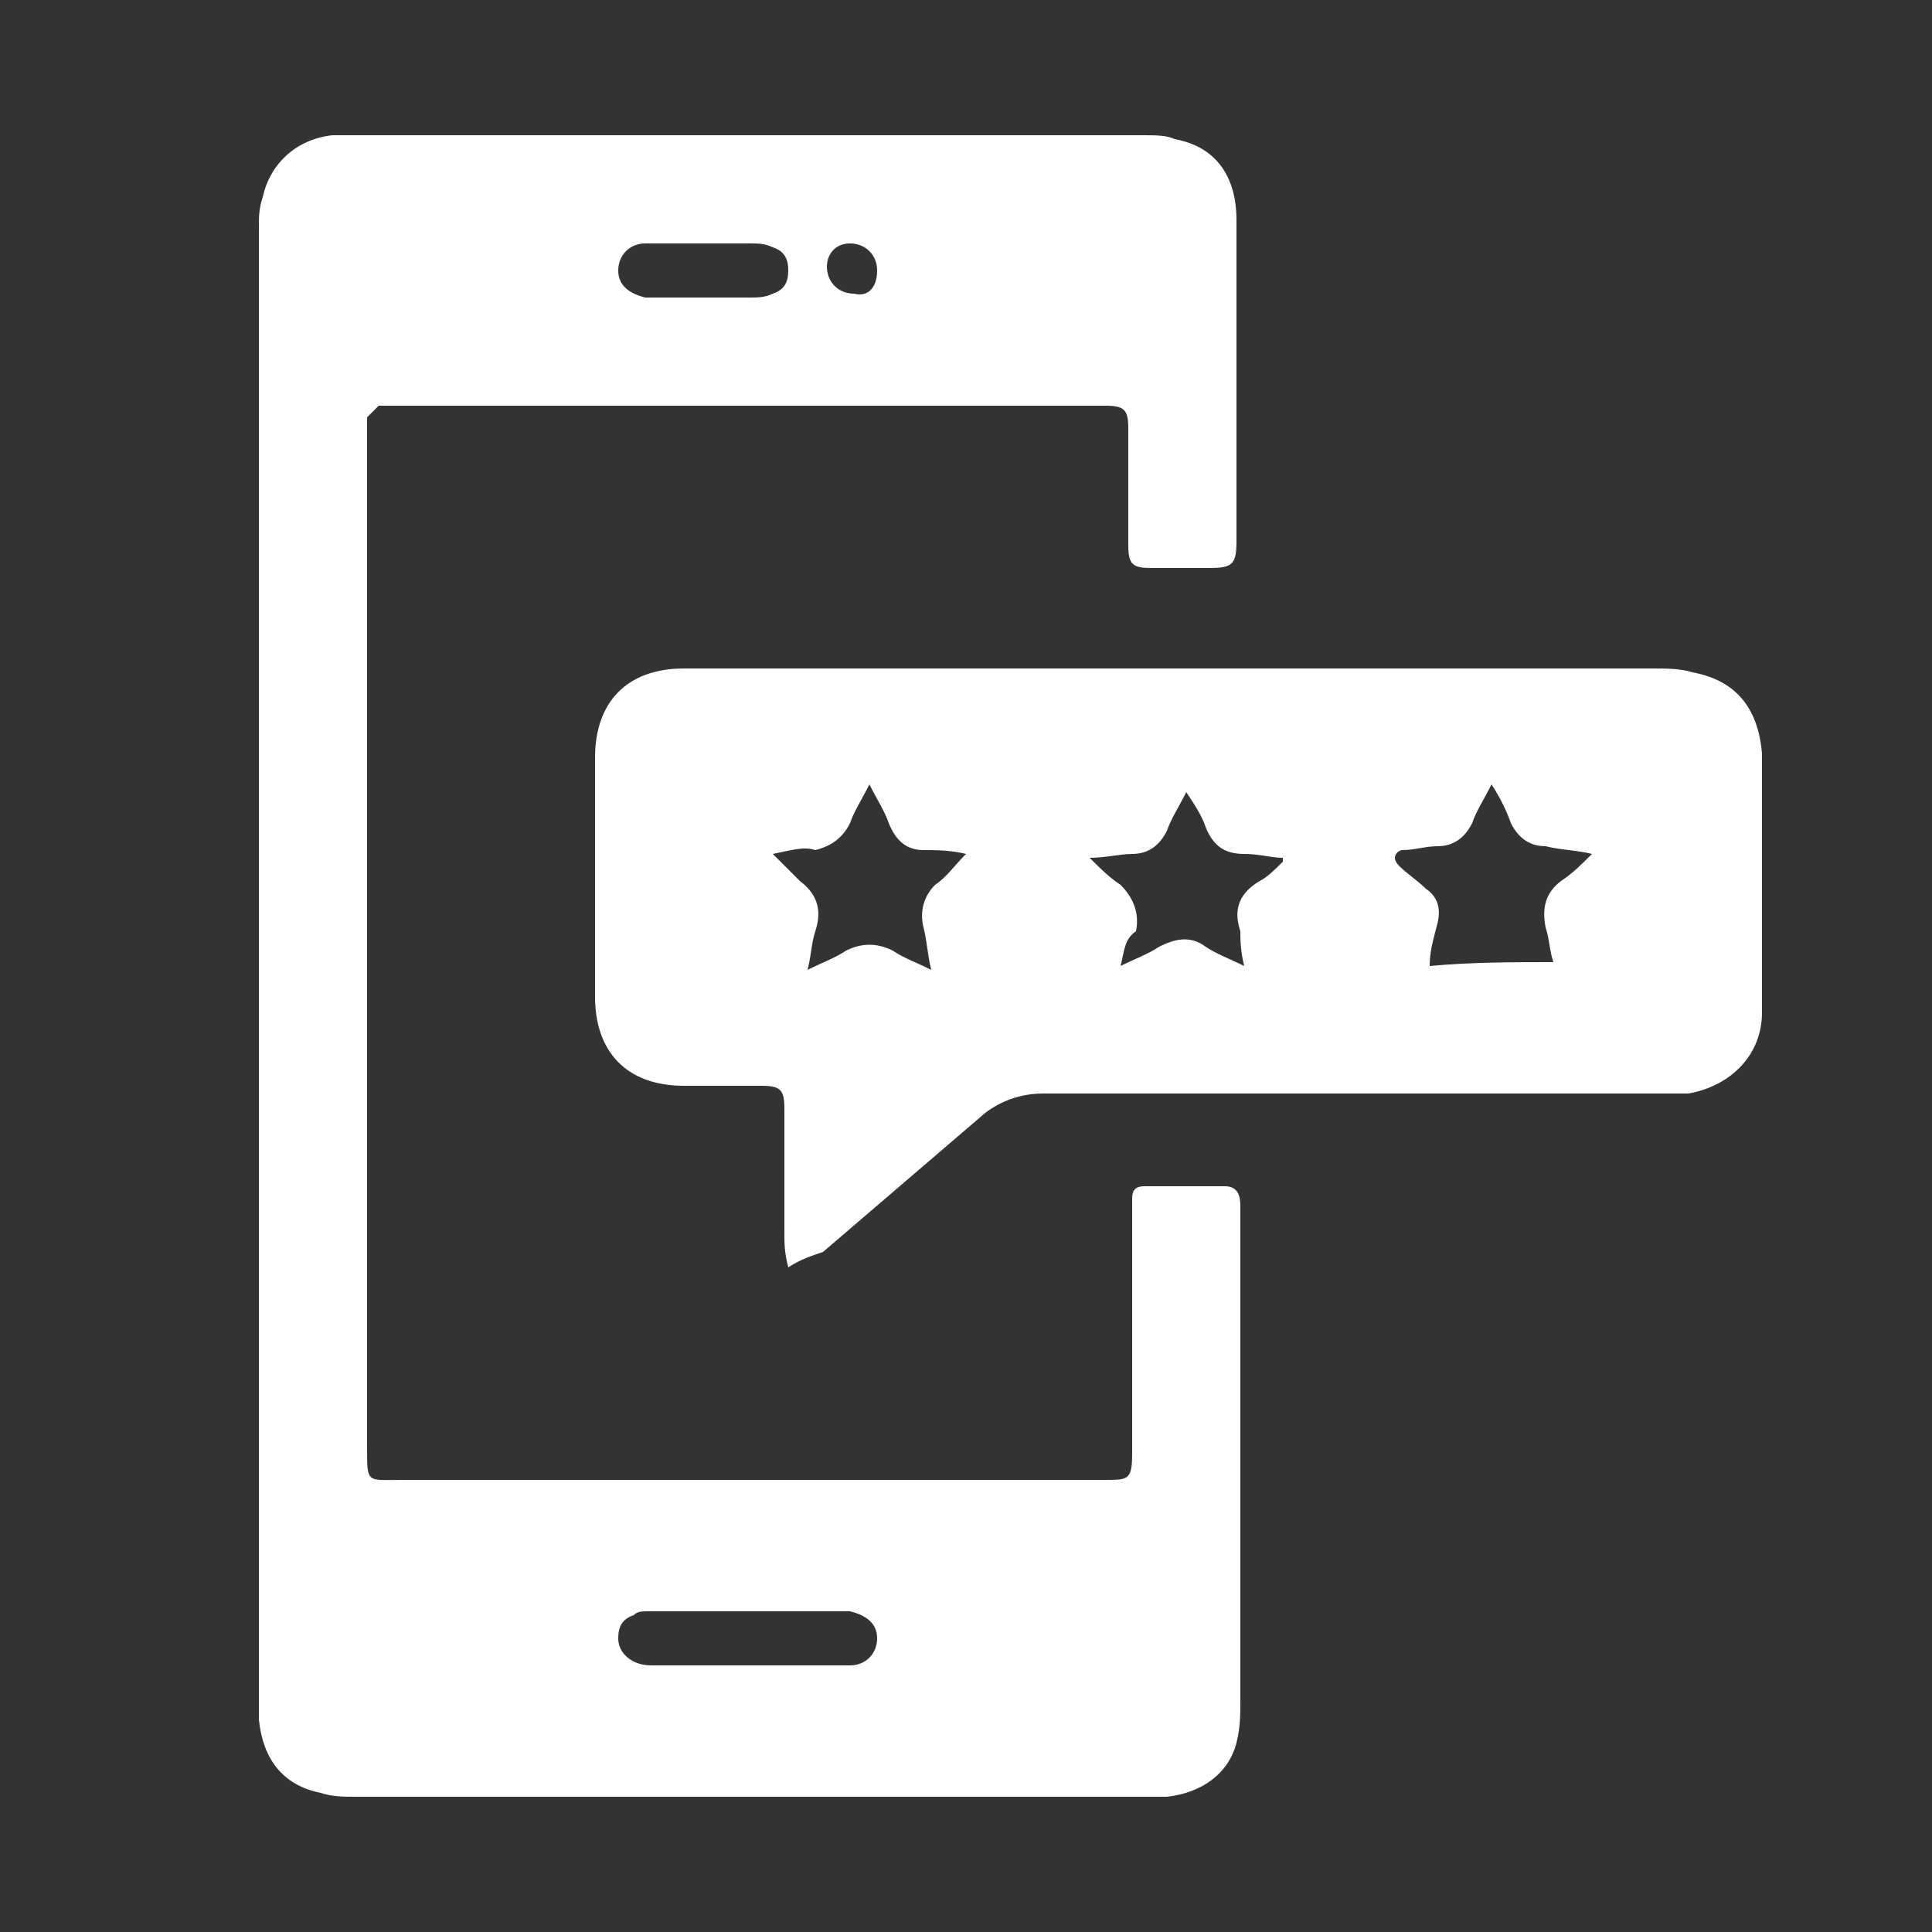
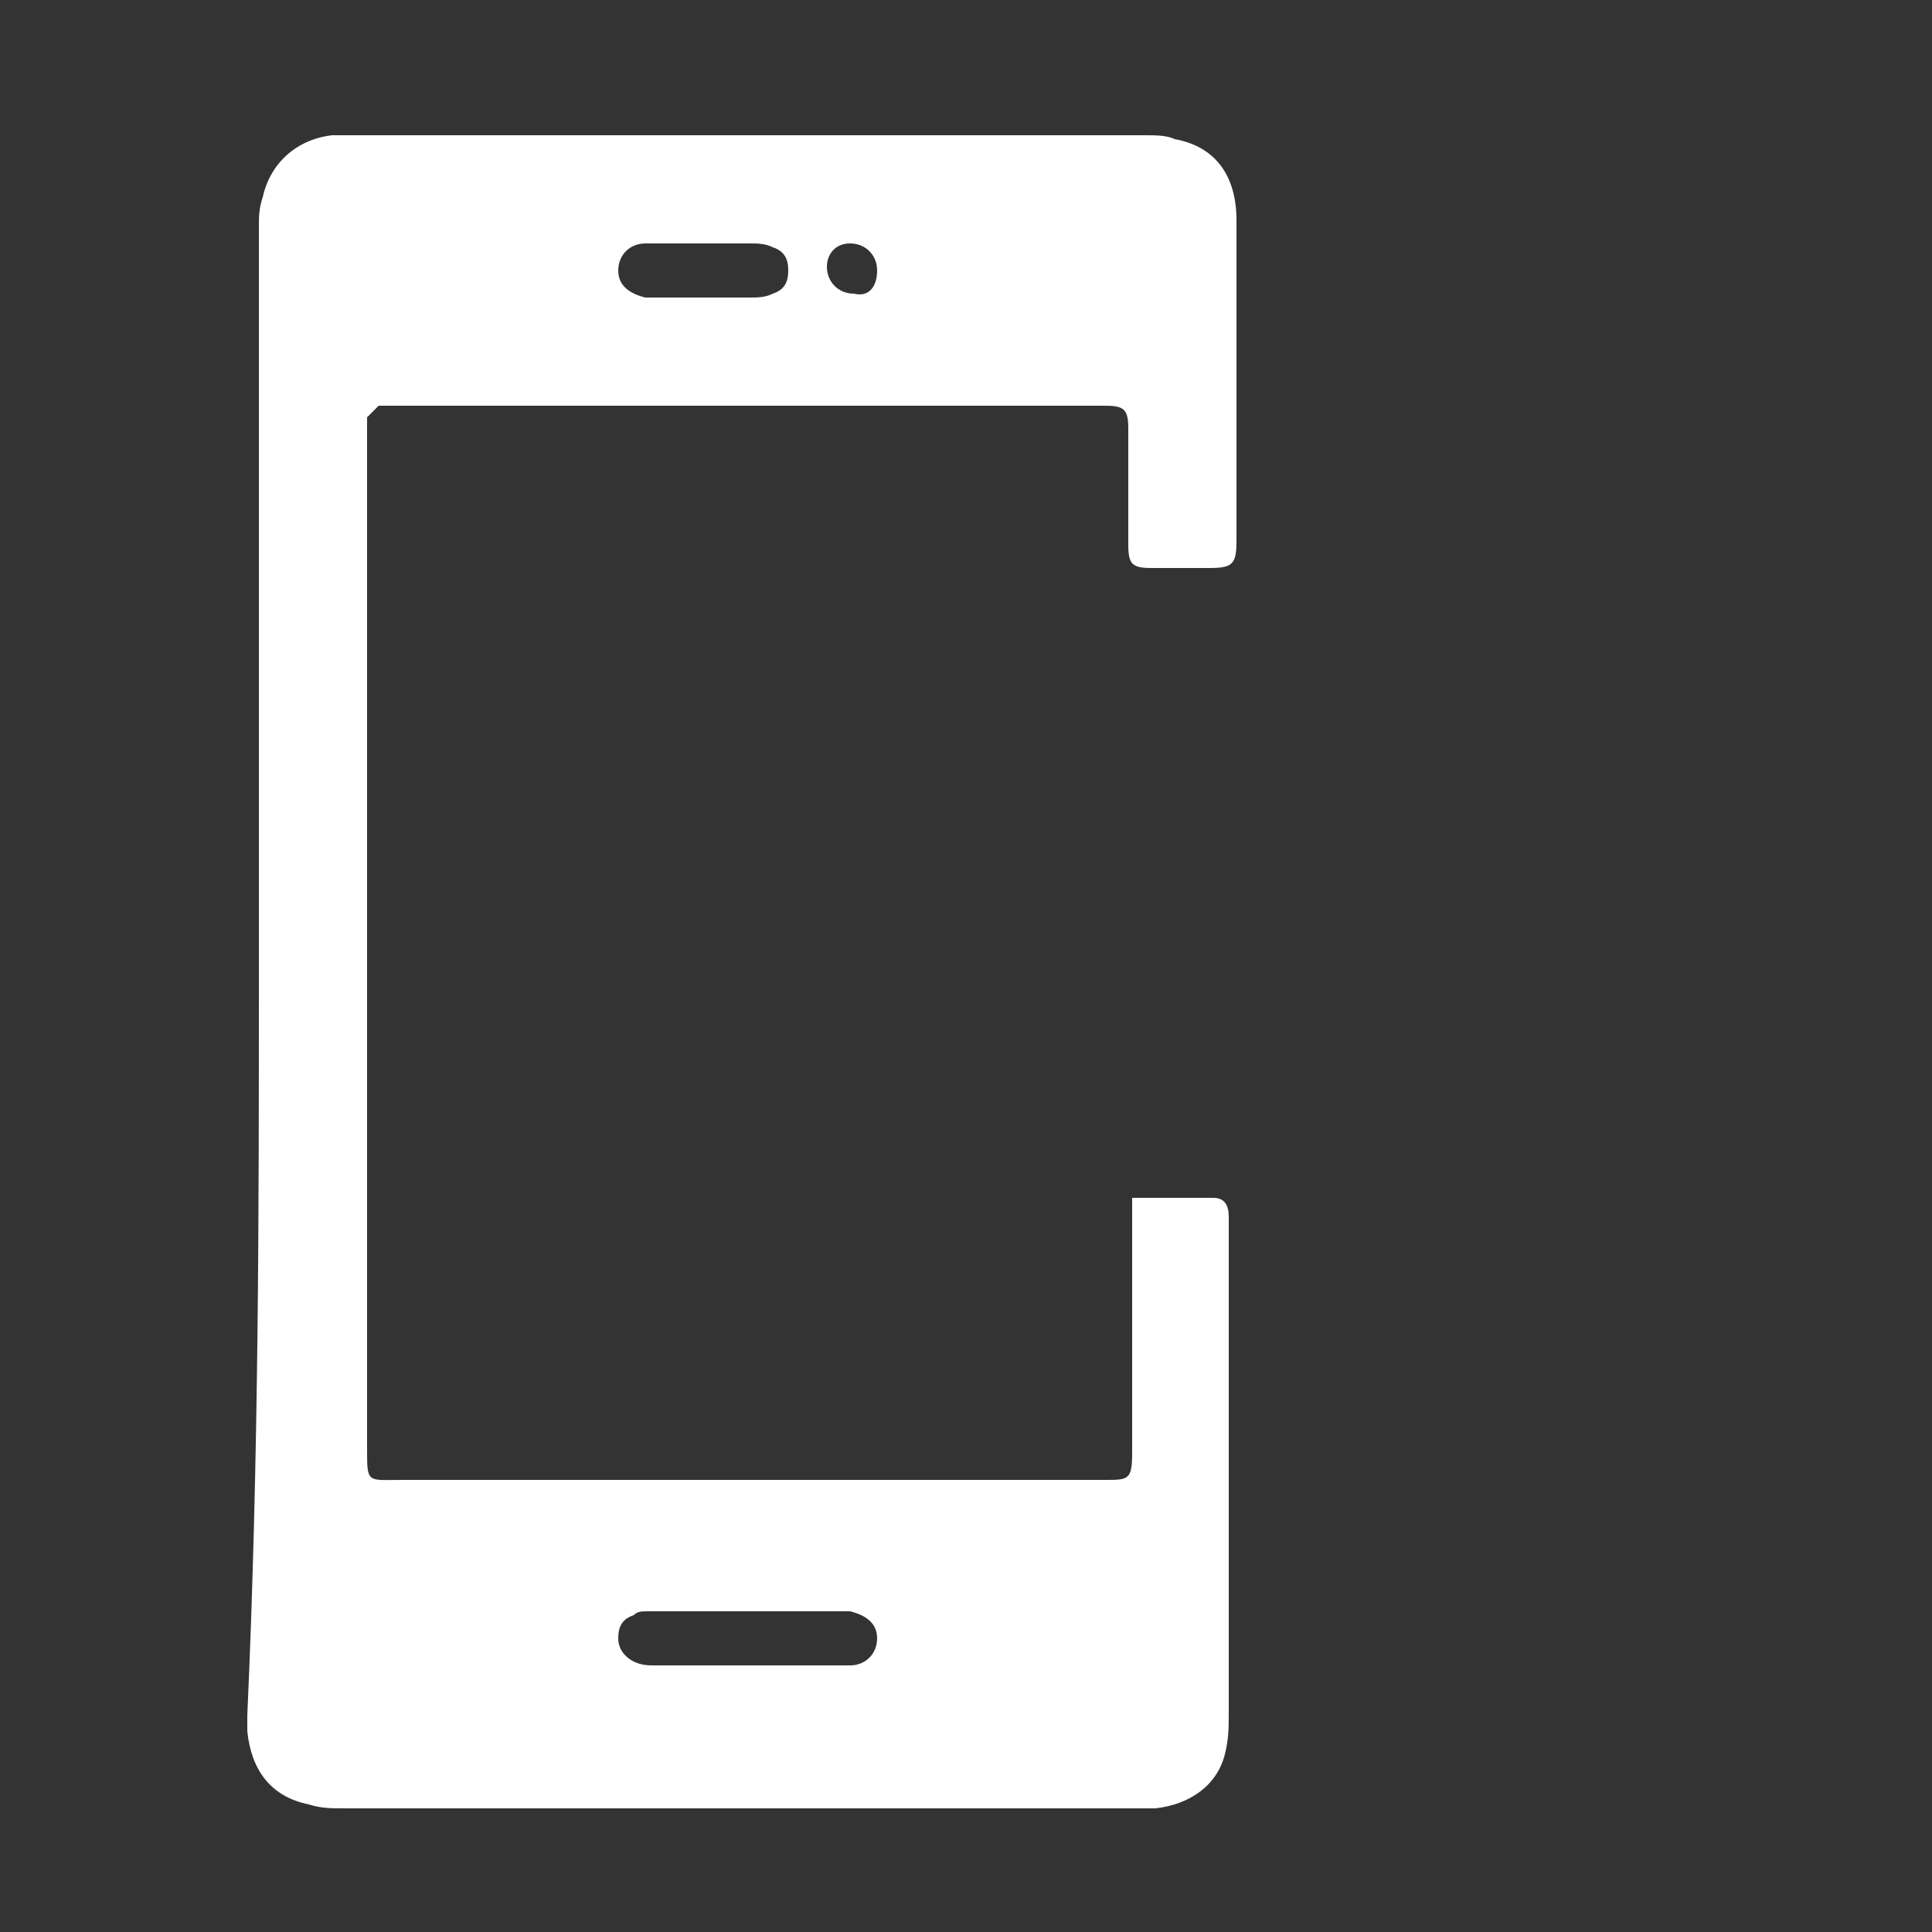
<svg xmlns="http://www.w3.org/2000/svg" version="1.1" id="Layer_1" x="0px" y="0px" viewBox="0 0 50 50" style="enable-background:new 0 0 50 50; fill:#fff" xml:space="preserve">
  <rect x="0" y="0" width="50" height="50" fill="#333333" stroke="none" />
  <g>
-     <path d="M6.7,25c0-6.4,0-12.7,0-19.1c0-0.3,0-0.5,0.1-0.8C7,4.2,7.7,3.6,8.6,3.5c0.2,0,0.5,0,0.7,0c6.8,0,13.5,0,20.3,0   c0.3,0,0.6,0,0.8,0.1c1.1,0.2,1.6,1,1.6,2.1c0,1.7,0,3.3,0,5c0,1.1,0,2.2,0,3.3c0,0.6-0.1,0.7-0.7,0.7c-0.5,0-1,0-1.5,0   c-0.5,0-0.6-0.1-0.6-0.6c0-1,0-2,0-3c0-0.5-0.1-0.6-0.6-0.6c-6.2,0-12.3,0-18.5,0c-0.1,0-0.2,0-0.3,0c-0.1,0.1-0.2,0.2-0.3,0.3   c0,0.1,0,0.2,0,0.4c0,8.8,0,17.6,0,26.3c0,0.9,0,0.8,0.9,0.8c6.1,0,12.2,0,18.2,0c0.6,0,0.7,0,0.7-0.7c0-2.1,0-4.1,0-6.2   c0-0.1,0-0.2,0-0.4c0-0.2,0.1-0.3,0.3-0.3c0.7,0,1.4,0,2.1,0c0.3,0,0.4,0.2,0.4,0.5c0,1,0,2,0,2.9c0,3.3,0,6.6,0,9.9   c0,0.4,0,0.7-0.1,1.1c-0.2,0.8-0.9,1.3-1.8,1.4c-0.2,0-0.4,0-0.6,0c-6.8,0-13.6,0-20.4,0c-0.3,0-0.6,0-0.9-0.1   c-1-0.2-1.5-0.9-1.6-1.9c0-0.1,0-0.3,0-0.4C6.7,37.7,6.7,31.4,6.7,25z M19.4,43.1C19.4,43.1,19.4,43.1,19.4,43.1c0.9,0,1.7,0,2.6,0   c0.4,0,0.7-0.3,0.7-0.7c0-0.4-0.3-0.6-0.7-0.7c-0.1,0-0.2,0-0.3,0c-1.6,0-3.2,0-4.9,0c-0.2,0-0.3,0-0.4,0.1   c-0.3,0.1-0.4,0.3-0.4,0.6c0,0.3,0.2,0.5,0.4,0.6c0.2,0.1,0.4,0.1,0.5,0.1C17.8,43.1,18.6,43.1,19.4,43.1z M18.3,6.3   C18.3,6.3,18.3,6.3,18.3,6.3c-0.5,0-1,0-1.6,0c-0.4,0-0.7,0.3-0.7,0.7c0,0.4,0.3,0.6,0.7,0.7c0.9,0,1.8,0,2.7,0   c0.2,0,0.4,0,0.6-0.1c0.3-0.1,0.4-0.3,0.4-0.6c0-0.3-0.1-0.5-0.4-0.6c-0.2-0.1-0.4-0.1-0.6-0.1C19.2,6.3,18.7,6.3,18.3,6.3z    M22.7,7c0-0.4-0.3-0.7-0.7-0.7c-0.4,0-0.6,0.3-0.6,0.6c0,0.4,0.3,0.7,0.7,0.7C22.5,7.7,22.7,7.4,22.7,7z" />
-     <path d="M20.4,32.8c-0.1-0.4-0.1-0.6-0.1-0.9c0-1.1,0-2.2,0-3.2c0-0.5-0.1-0.6-0.6-0.6c-0.7,0-1.3,0-2,0c-1.5,0-2.3-0.9-2.3-2.3   c0-2.1,0-4.1,0-6.2c0-1.4,0.8-2.3,2.3-2.3c0.4,0,0.7,0,1.1,0c8,0,16,0,24,0c0.3,0,0.7,0,1,0.1c1.1,0.2,1.7,0.9,1.8,2.1   c0,2.2,0,4.5,0,6.7c0,1.1-0.8,1.9-1.9,2.1c-0.2,0-0.5,0-0.7,0c-5.3,0-10.6,0-16,0c-0.6,0-1.1,0.2-1.5,0.5c-1.4,1.2-2.8,2.4-4.2,3.6   C21,32.5,20.7,32.6,20.4,32.8z M40.2,24.9c-0.1-0.3-0.1-0.6-0.2-0.9c-0.1-0.5,0-0.9,0.4-1.2c0.3-0.2,0.5-0.4,0.8-0.7   c-0.4-0.1-0.8-0.1-1.2-0.2c-0.4,0-0.7-0.2-0.9-0.6c-0.1-0.3-0.3-0.7-0.5-1c-0.2,0.4-0.4,0.7-0.5,1c-0.2,0.4-0.5,0.6-0.9,0.6   c-0.3,0-0.6,0.1-0.9,0.1c-0.1,0-0.2,0.1-0.2,0.2c0,0.1,0.1,0.2,0.1,0.2c0.2,0.2,0.5,0.4,0.7,0.6c0.3,0.2,0.4,0.5,0.3,0.9   c-0.1,0.4-0.2,0.7-0.2,1.1C38.1,24.9,39.1,24.9,40.2,24.9z M20,22.1c0.3,0.3,0.5,0.5,0.7,0.7c0.4,0.3,0.6,0.7,0.4,1.3   c-0.1,0.3-0.1,0.6-0.2,1c0.4-0.2,0.7-0.3,1-0.5c0.4-0.2,0.8-0.2,1.2,0c0.3,0.2,0.6,0.3,1,0.5c-0.1-0.4-0.1-0.7-0.2-1.1   c-0.1-0.4,0-0.8,0.3-1.1c0.3-0.2,0.5-0.5,0.8-0.8c-0.4-0.1-0.8-0.1-1.1-0.1c-0.4,0-0.7-0.2-0.9-0.7c-0.1-0.3-0.3-0.6-0.5-1   c-0.2,0.4-0.4,0.7-0.5,1c-0.2,0.4-0.5,0.6-0.9,0.7C20.8,21.9,20.5,22,20,22.1z M29,25c0.4-0.2,0.7-0.3,1-0.5c0.4-0.2,0.8-0.3,1.2,0   c0.3,0.2,0.6,0.3,1,0.5c-0.1-0.4-0.1-0.7-0.1-0.9c-0.2-0.6,0-1,0.5-1.3c0.2-0.1,0.4-0.3,0.6-0.5c0,0,0-0.1,0-0.1   c-0.3,0-0.6-0.1-1-0.1c-0.5,0-0.8-0.2-1-0.7c-0.1-0.3-0.3-0.6-0.5-0.9c-0.2,0.4-0.4,0.7-0.5,1c-0.2,0.4-0.5,0.6-0.9,0.6   c-0.3,0-0.7,0.1-1.1,0.1c0.3,0.3,0.5,0.5,0.8,0.7c0.3,0.3,0.5,0.7,0.4,1.2C29.1,24.3,29.1,24.6,29,25z" />
+     <path d="M6.7,25c0-6.4,0-12.7,0-19.1c0-0.3,0-0.5,0.1-0.8C7,4.2,7.7,3.6,8.6,3.5c0.2,0,0.5,0,0.7,0c6.8,0,13.5,0,20.3,0   c0.3,0,0.6,0,0.8,0.1c1.1,0.2,1.6,1,1.6,2.1c0,1.7,0,3.3,0,5c0,1.1,0,2.2,0,3.3c0,0.6-0.1,0.7-0.7,0.7c-0.5,0-1,0-1.5,0   c-0.5,0-0.6-0.1-0.6-0.6c0-1,0-2,0-3c0-0.5-0.1-0.6-0.6-0.6c-6.2,0-12.3,0-18.5,0c-0.1,0-0.2,0-0.3,0c-0.1,0.1-0.2,0.2-0.3,0.3   c0,0.1,0,0.2,0,0.4c0,8.8,0,17.6,0,26.3c0,0.9,0,0.8,0.9,0.8c6.1,0,12.2,0,18.2,0c0.6,0,0.7,0,0.7-0.7c0-2.1,0-4.1,0-6.2   c0-0.1,0-0.2,0-0.4c0.7,0,1.4,0,2.1,0c0.3,0,0.4,0.2,0.4,0.5c0,1,0,2,0,2.9c0,3.3,0,6.6,0,9.9   c0,0.4,0,0.7-0.1,1.1c-0.2,0.8-0.9,1.3-1.8,1.4c-0.2,0-0.4,0-0.6,0c-6.8,0-13.6,0-20.4,0c-0.3,0-0.6,0-0.9-0.1   c-1-0.2-1.5-0.9-1.6-1.9c0-0.1,0-0.3,0-0.4C6.7,37.7,6.7,31.4,6.7,25z M19.4,43.1C19.4,43.1,19.4,43.1,19.4,43.1c0.9,0,1.7,0,2.6,0   c0.4,0,0.7-0.3,0.7-0.7c0-0.4-0.3-0.6-0.7-0.7c-0.1,0-0.2,0-0.3,0c-1.6,0-3.2,0-4.9,0c-0.2,0-0.3,0-0.4,0.1   c-0.3,0.1-0.4,0.3-0.4,0.6c0,0.3,0.2,0.5,0.4,0.6c0.2,0.1,0.4,0.1,0.5,0.1C17.8,43.1,18.6,43.1,19.4,43.1z M18.3,6.3   C18.3,6.3,18.3,6.3,18.3,6.3c-0.5,0-1,0-1.6,0c-0.4,0-0.7,0.3-0.7,0.7c0,0.4,0.3,0.6,0.7,0.7c0.9,0,1.8,0,2.7,0   c0.2,0,0.4,0,0.6-0.1c0.3-0.1,0.4-0.3,0.4-0.6c0-0.3-0.1-0.5-0.4-0.6c-0.2-0.1-0.4-0.1-0.6-0.1C19.2,6.3,18.7,6.3,18.3,6.3z    M22.7,7c0-0.4-0.3-0.7-0.7-0.7c-0.4,0-0.6,0.3-0.6,0.6c0,0.4,0.3,0.7,0.7,0.7C22.5,7.7,22.7,7.4,22.7,7z" />
  </g>
</svg>